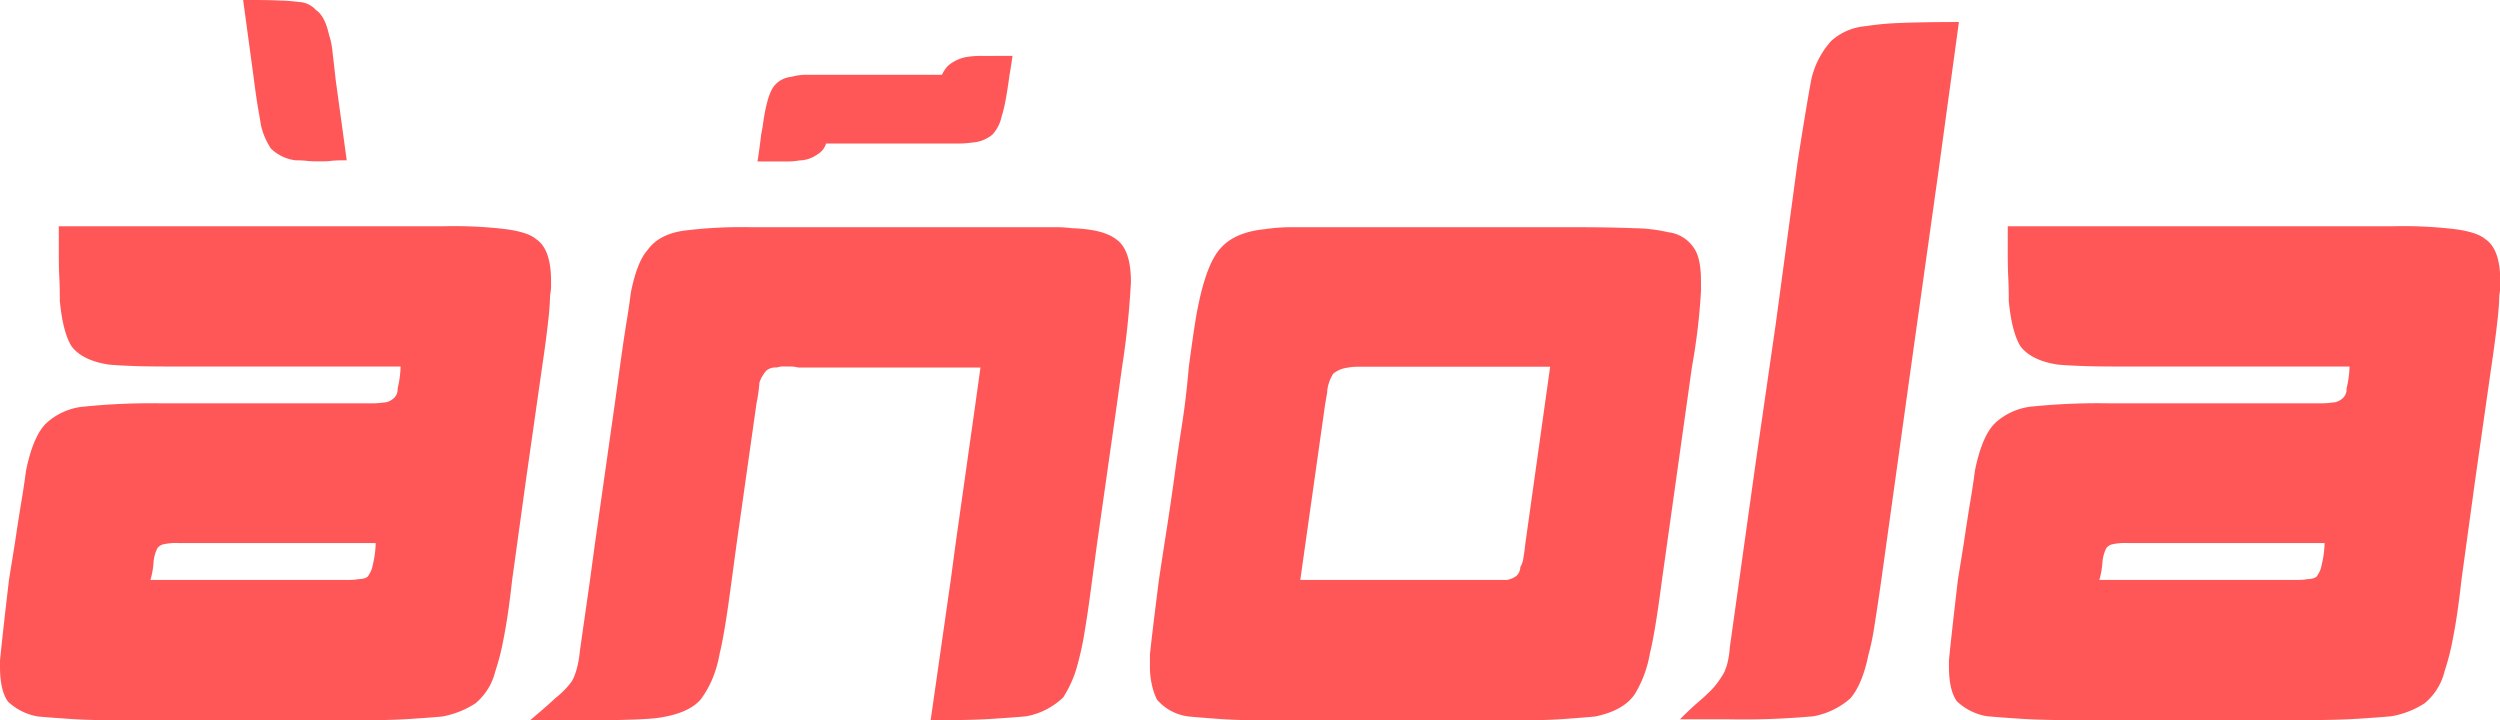
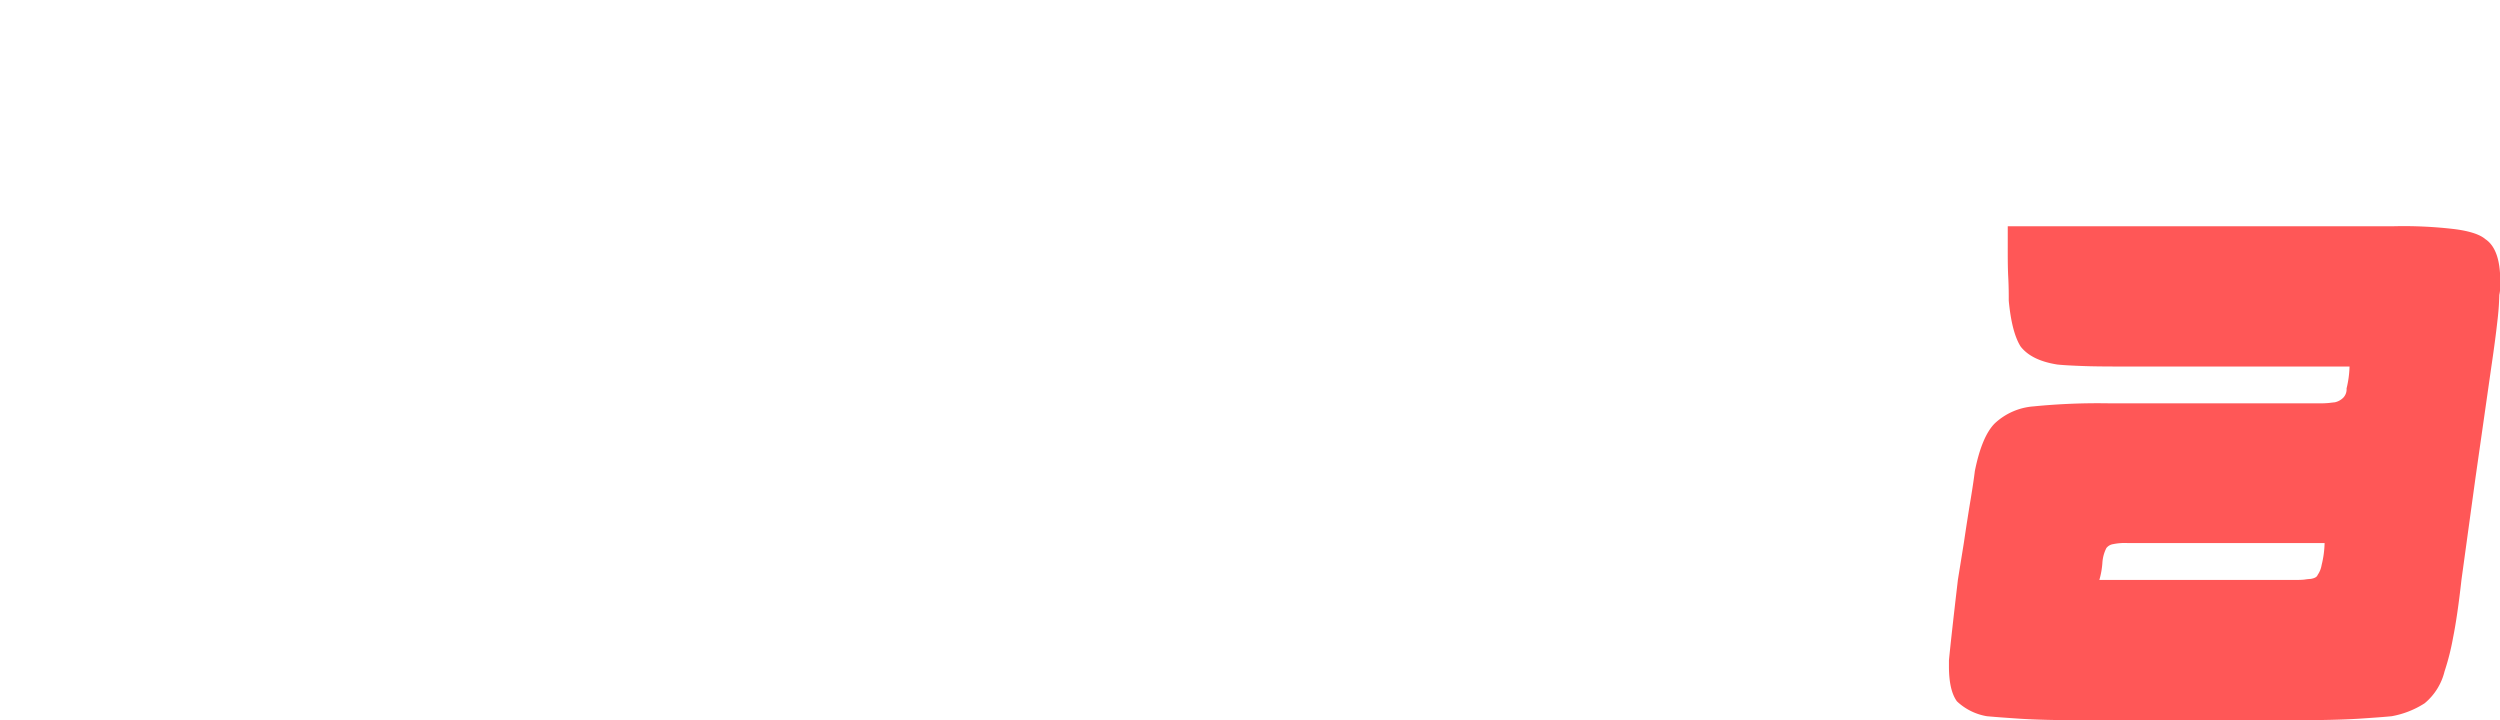
<svg xmlns="http://www.w3.org/2000/svg" viewBox="0 0 471.05 135.75">
  <defs>
    <style>.cls-1{fill:#ff5757;}</style>
  </defs>
  <g id="Layer_2" data-name="Layer 2">
    <g id="Layer_1-2" data-name="Layer 1">
-       <path class="cls-1" d="M83.73,42.63a81,81,0,0,1,11.65.56c2.75.37,4.63,1,5.64,1.87,1.88,1.25,2.81,3.89,2.81,7.9v1.12a8.29,8.29,0,0,1-.18,1.5,50.61,50.61,0,0,1-.38,5.07q-.37,3.38-1.12,8.45l-3,21L96.5,109.27q-.75,6.78-1.6,11a46,46,0,0,1-1.59,6.27,11.28,11.28,0,0,1-3.75,6A17.09,17.09,0,0,1,83.35,135q-1.87.19-6.37.48c-3,.18-6.89.27-11.65.27H24.6q-6.76,0-11.08-.27c-2.87-.19-5-.35-6.37-.48a10.8,10.8,0,0,1-5.65-2.81c-1-1.38-1.5-3.57-1.5-6.59v-1.12c.25-2.63.81-7.69,1.69-15.21l1.12-6.94q.75-5.06,1.32-8.43c.37-2.26.62-4,.75-5.09q1.32-6.56,3.77-9A12,12,0,0,1,16,76.6,122.71,122.71,0,0,1,30.42,76H69.67a18.86,18.86,0,0,0,2-.08c.56-.07.91-.11,1-.11a3.22,3.22,0,0,0,1.68-.93,2.29,2.29,0,0,0,.57-1.69,19.27,19.27,0,0,0,.56-4.13H34.17c-3.38,0-6.23,0-8.54-.08s-4-.17-5.17-.29q-4.87-.75-6.94-3.38-1.68-2.64-2.25-8.64c0-1.13,0-2.63-.1-4.5s-.09-4-.09-6.4V42.63Zm-49.94,59.7a10.88,10.88,0,0,0-2.81.19,2,2,0,0,0-1.31.75,7.13,7.13,0,0,0-.75,2.81,15.16,15.16,0,0,1-.57,3.19h36.8c.75,0,1.4,0,1.95-.08s.92-.11,1.05-.11c.76-.12,1.2-.37,1.33-.75a4.58,4.58,0,0,0,.75-1.87,18.63,18.63,0,0,0,.56-4.13ZM63.27,15.21l2.06,15c-1.12,0-2.1,0-2.91.1s-1.46.09-2,.09c-1,0-1.88,0-2.63-.09s-1.43-.1-2.06-.1A8,8,0,0,1,51.06,28a13.06,13.06,0,0,1-1.87-4.31c-.13-.75-.31-1.85-.56-3.29s-.5-3.17-.75-5.17L45.81,0c2.75,0,5,0,6.75.1a31.67,31.67,0,0,1,3.77.28,4.5,4.5,0,0,1,3.19,1.5Q61.22,3,62,6.58a13.92,13.92,0,0,1,.64,3.11Q62.9,11.84,63.27,15.21Z" />
-       <path class="cls-1" d="M116.78,69.29c.5-3.63.94-6.61,1.32-8.91s.62-4.05.75-5.17Q120,49.38,122,47.13q2.25-3.19,7.52-3.75a87.21,87.21,0,0,1,11.82-.57h57.35A24.61,24.61,0,0,1,202,43c3.89.13,6.65.81,8.27,2.06q2.82,1.88,2.82,8.09a158.42,158.42,0,0,1-1.69,16.14L210.47,76l-3.77,26.48-.94,6.94q-.75,5.83-1.41,9.69a54.68,54.68,0,0,1-1.21,5.7,21.68,21.68,0,0,1-2.81,6.59,13.55,13.55,0,0,1-6.94,3.56q-1.9.19-6.4.48t-11.64.27l3.77-26.29.93-6.94L183.8,76l.94-6.75H150.39a5.81,5.81,0,0,0-1.31-.19H148a4.79,4.79,0,0,0-1.69.19,2.67,2.67,0,0,0-1.89.56,6.36,6.36,0,0,0-1.32,2.25,32.17,32.17,0,0,1-.56,3.94l-3.75,26.48-.94,6.94q-1.31,10-2.25,13.71a22.12,22.12,0,0,1-1.5,5.08,18.63,18.63,0,0,1-2.06,3.56c-1.62,1.88-4.51,3.07-8.64,3.57-1.25.12-3.13.22-5.63.29s-5.57.08-9.21.08H99.89c2.5-2.12,4.06-3.5,4.69-4.12a16.45,16.45,0,0,0,3-3,5.72,5.72,0,0,0,.56-1c.12-.31.25-.66.37-1a19.5,19.5,0,0,0,.75-3.94l1.88-13.14.94-6.94L115.85,76Zm74-58.77c-.25,1.75-.44,2.94-.56,3.56q-.37,2.82-.75,4.8a24.89,24.89,0,0,1-.75,3.1A7.16,7.16,0,0,1,187,25.35a6.55,6.55,0,0,1-3.75,1.5,19.2,19.2,0,0,1-3.1.19h-24.5A3.56,3.56,0,0,1,154,29.1a6,6,0,0,1-3.37,1.13,13.54,13.54,0,0,1-2.73.19h-5.17c.25-1.63.44-3,.56-4a20.38,20.38,0,0,1,.38-2.36c.5-3.88,1.19-6.46,2.08-7.71a4.66,4.66,0,0,1,3.38-1.87,9.74,9.74,0,0,1,3-.38h25.35a6.4,6.4,0,0,1,1.12-1.68,7.26,7.26,0,0,1,3.57-1.69,17,17,0,0,1,3.08-.19Z" />
-       <path class="cls-1" d="M224,69.1q1.13-8.44,1.68-11.08,1.7-8.64,4.5-11.46c1.75-1.87,4.44-3,8.07-3.37a34.66,34.66,0,0,1,5.83-.38h52.56c4.64,0,8.42.07,11.36.19a29.43,29.43,0,0,1,6.29.75,6.7,6.7,0,0,1,4.89,3q1.32,1.88,1.32,6.21v1.87A116.49,116.49,0,0,1,318.8,69.1l-5.65,40.17q-1.31,10-2.25,13.71a22.12,22.12,0,0,1-2.81,7.71c-1.37,2.12-3.89,3.56-7.52,4.31q-1.87.19-6,.48t-10.52.27H239.94q-6,0-9.95-.27t-6-.48a9.3,9.3,0,0,1-6-3.19,12,12,0,0,1-.94-2.73,15.21,15.21,0,0,1-.38-3.48v-2.25q.38-3.75,1.69-14.08c.38-2.5.84-5.53,1.4-9.1s1.16-7.67,1.79-12.29,1.33-8.68,1.71-11.73S223.86,70.73,224,69.1Zm35.85,0h-3.75a10.54,10.54,0,0,0-2.27.19,5.17,5.17,0,0,0-2.63,1.13,7.67,7.67,0,0,0-1.12,3.18c0,.13,0,.42-.1.86s-.15,1-.28,1.58L245,109.27h39a4.4,4.4,0,0,0,1.71-.75,2.33,2.33,0,0,0,.75-1.69,4.31,4.31,0,0,0,.56-1.58c.12-.69.25-1.6.37-2.73l4.69-33.42Z" />
-       <path class="cls-1" d="M369.1,4.15l-3.93,28.7-5.28,37.57-5.43,39q-.75,5.27-1.32,8.75a44.48,44.48,0,0,1-1.12,5.33q-1.12,5.46-3.38,8.09a14.44,14.44,0,0,1-6.95,3.37,145.41,145.41,0,0,1-16.34.56h-8.81c1.38-1.37,2.5-2.43,3.38-3.18s1.5-1.32,1.87-1.69a14.55,14.55,0,0,0,2.63-3.21,6.29,6.29,0,0,0,.56-1c.12-.32.25-.67.37-1a15.76,15.76,0,0,0,.57-3.38l4.89-34.91,3.75-25.92,4.13-30.61q.93-6,1.58-9.85t1-5.73a16.15,16.15,0,0,1,3.75-7.31,11.07,11.07,0,0,1,6.58-2.81A52.48,52.48,0,0,1,358,4.33Q362.36,4.15,369.1,4.15Z" />
      <path class="cls-1" d="M451,42.63a81,81,0,0,1,11.65.56c2.75.37,4.63,1,5.64,1.87,1.88,1.25,2.81,3.89,2.81,7.9v1.12a8.29,8.29,0,0,1-.18,1.5,50.61,50.61,0,0,1-.38,5.07q-.37,3.38-1.12,8.45l-3,21-2.63,19.14q-.75,6.78-1.6,11a46,46,0,0,1-1.59,6.27,11.28,11.28,0,0,1-3.75,6,17,17,0,0,1-6.21,2.44q-1.87.19-6.37.48c-3,.18-6.89.27-11.65.27H391.82q-6.76,0-11.08-.27c-2.87-.19-5-.35-6.37-.48a10.8,10.8,0,0,1-5.65-2.81c-1-1.38-1.5-3.57-1.5-6.59v-1.12c.25-2.63.81-7.69,1.69-15.21l1.12-6.94q.75-5.06,1.32-8.43c.37-2.26.62-4,.75-5.09q1.32-6.56,3.77-9a12,12,0,0,1,7.31-3.19A122.71,122.71,0,0,1,397.64,76h39.25a18.86,18.86,0,0,0,2-.08c.56-.07.91-.11,1-.11a3.22,3.22,0,0,0,1.68-.93,2.29,2.29,0,0,0,.57-1.69,19.27,19.27,0,0,0,.56-4.13H401.39c-3.38,0-6.23,0-8.54-.08s-4-.17-5.17-.29q-4.87-.75-6.94-3.38-1.68-2.64-2.25-8.64c0-1.13,0-2.63-.1-4.5s-.09-4-.09-6.4V42.63ZM401,102.33a10.88,10.88,0,0,0-2.81.19,2,2,0,0,0-1.31.75,7.13,7.13,0,0,0-.75,2.81,15.16,15.16,0,0,1-.57,3.19h36.8c.75,0,1.4,0,1.95-.08s.92-.11,1.05-.11c.76-.12,1.2-.37,1.33-.75a4.58,4.58,0,0,0,.75-1.87,18.63,18.63,0,0,0,.56-4.13Z" />
    </g>
  </g>
</svg>